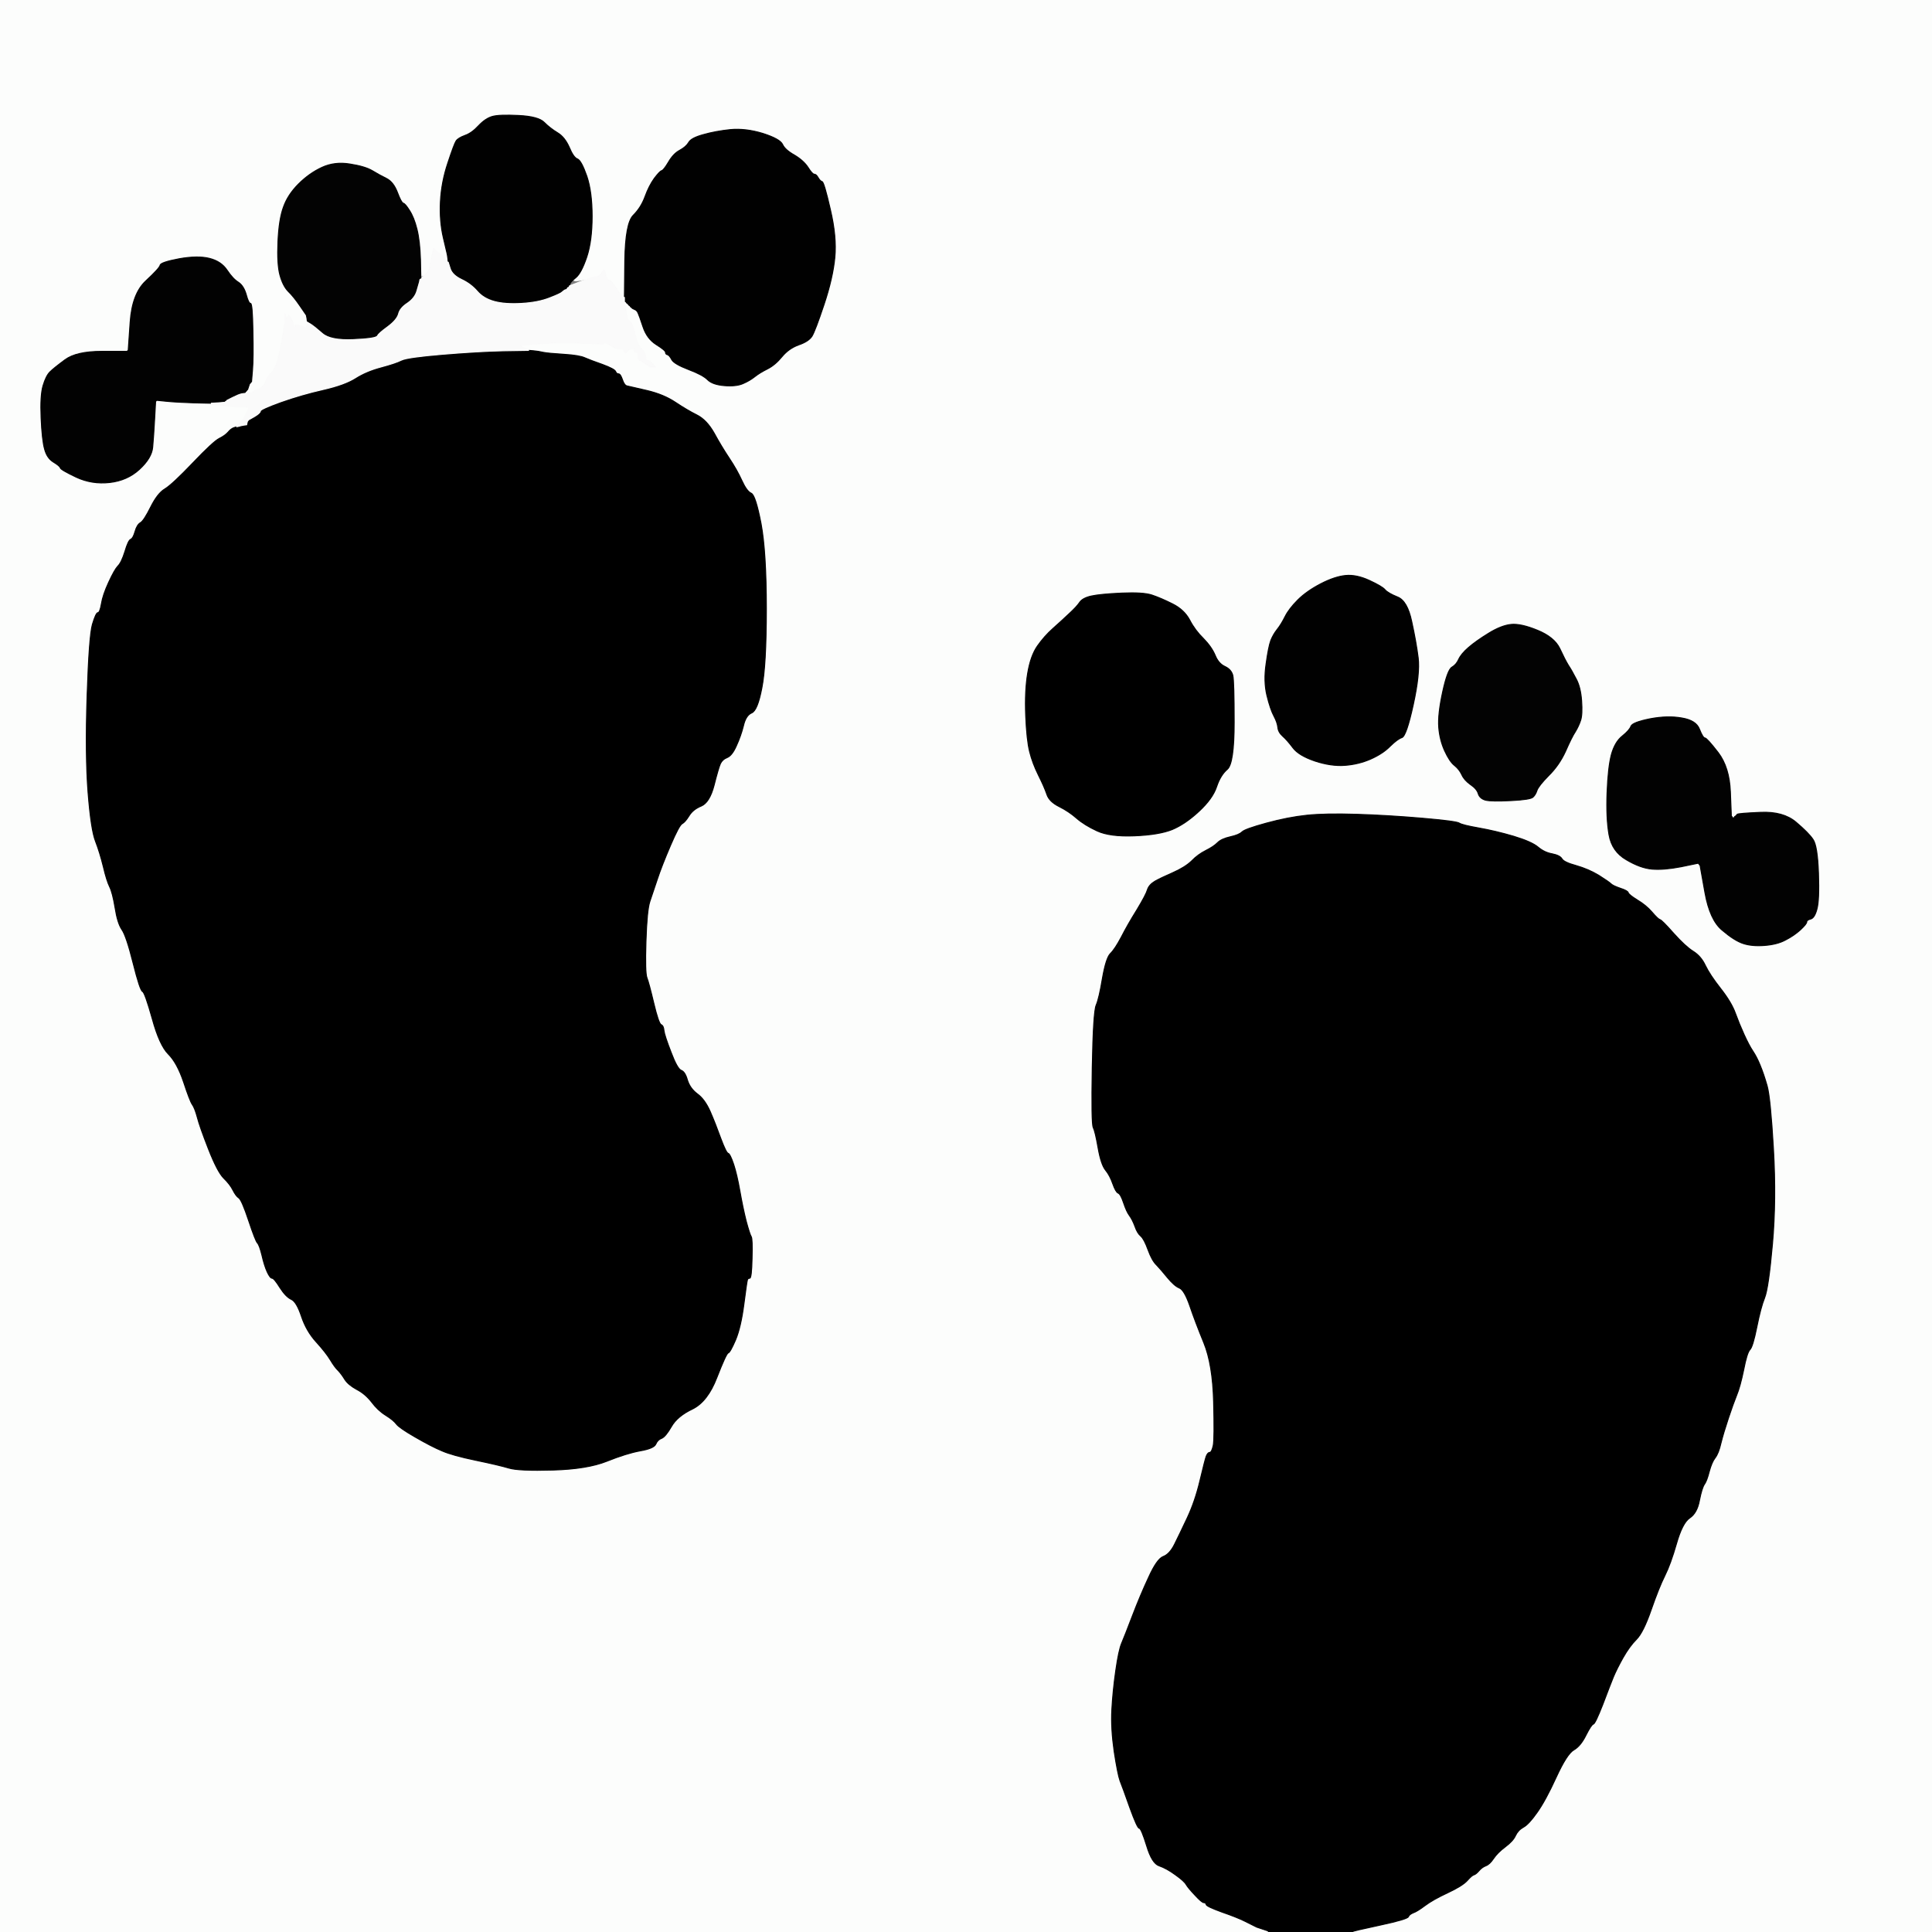
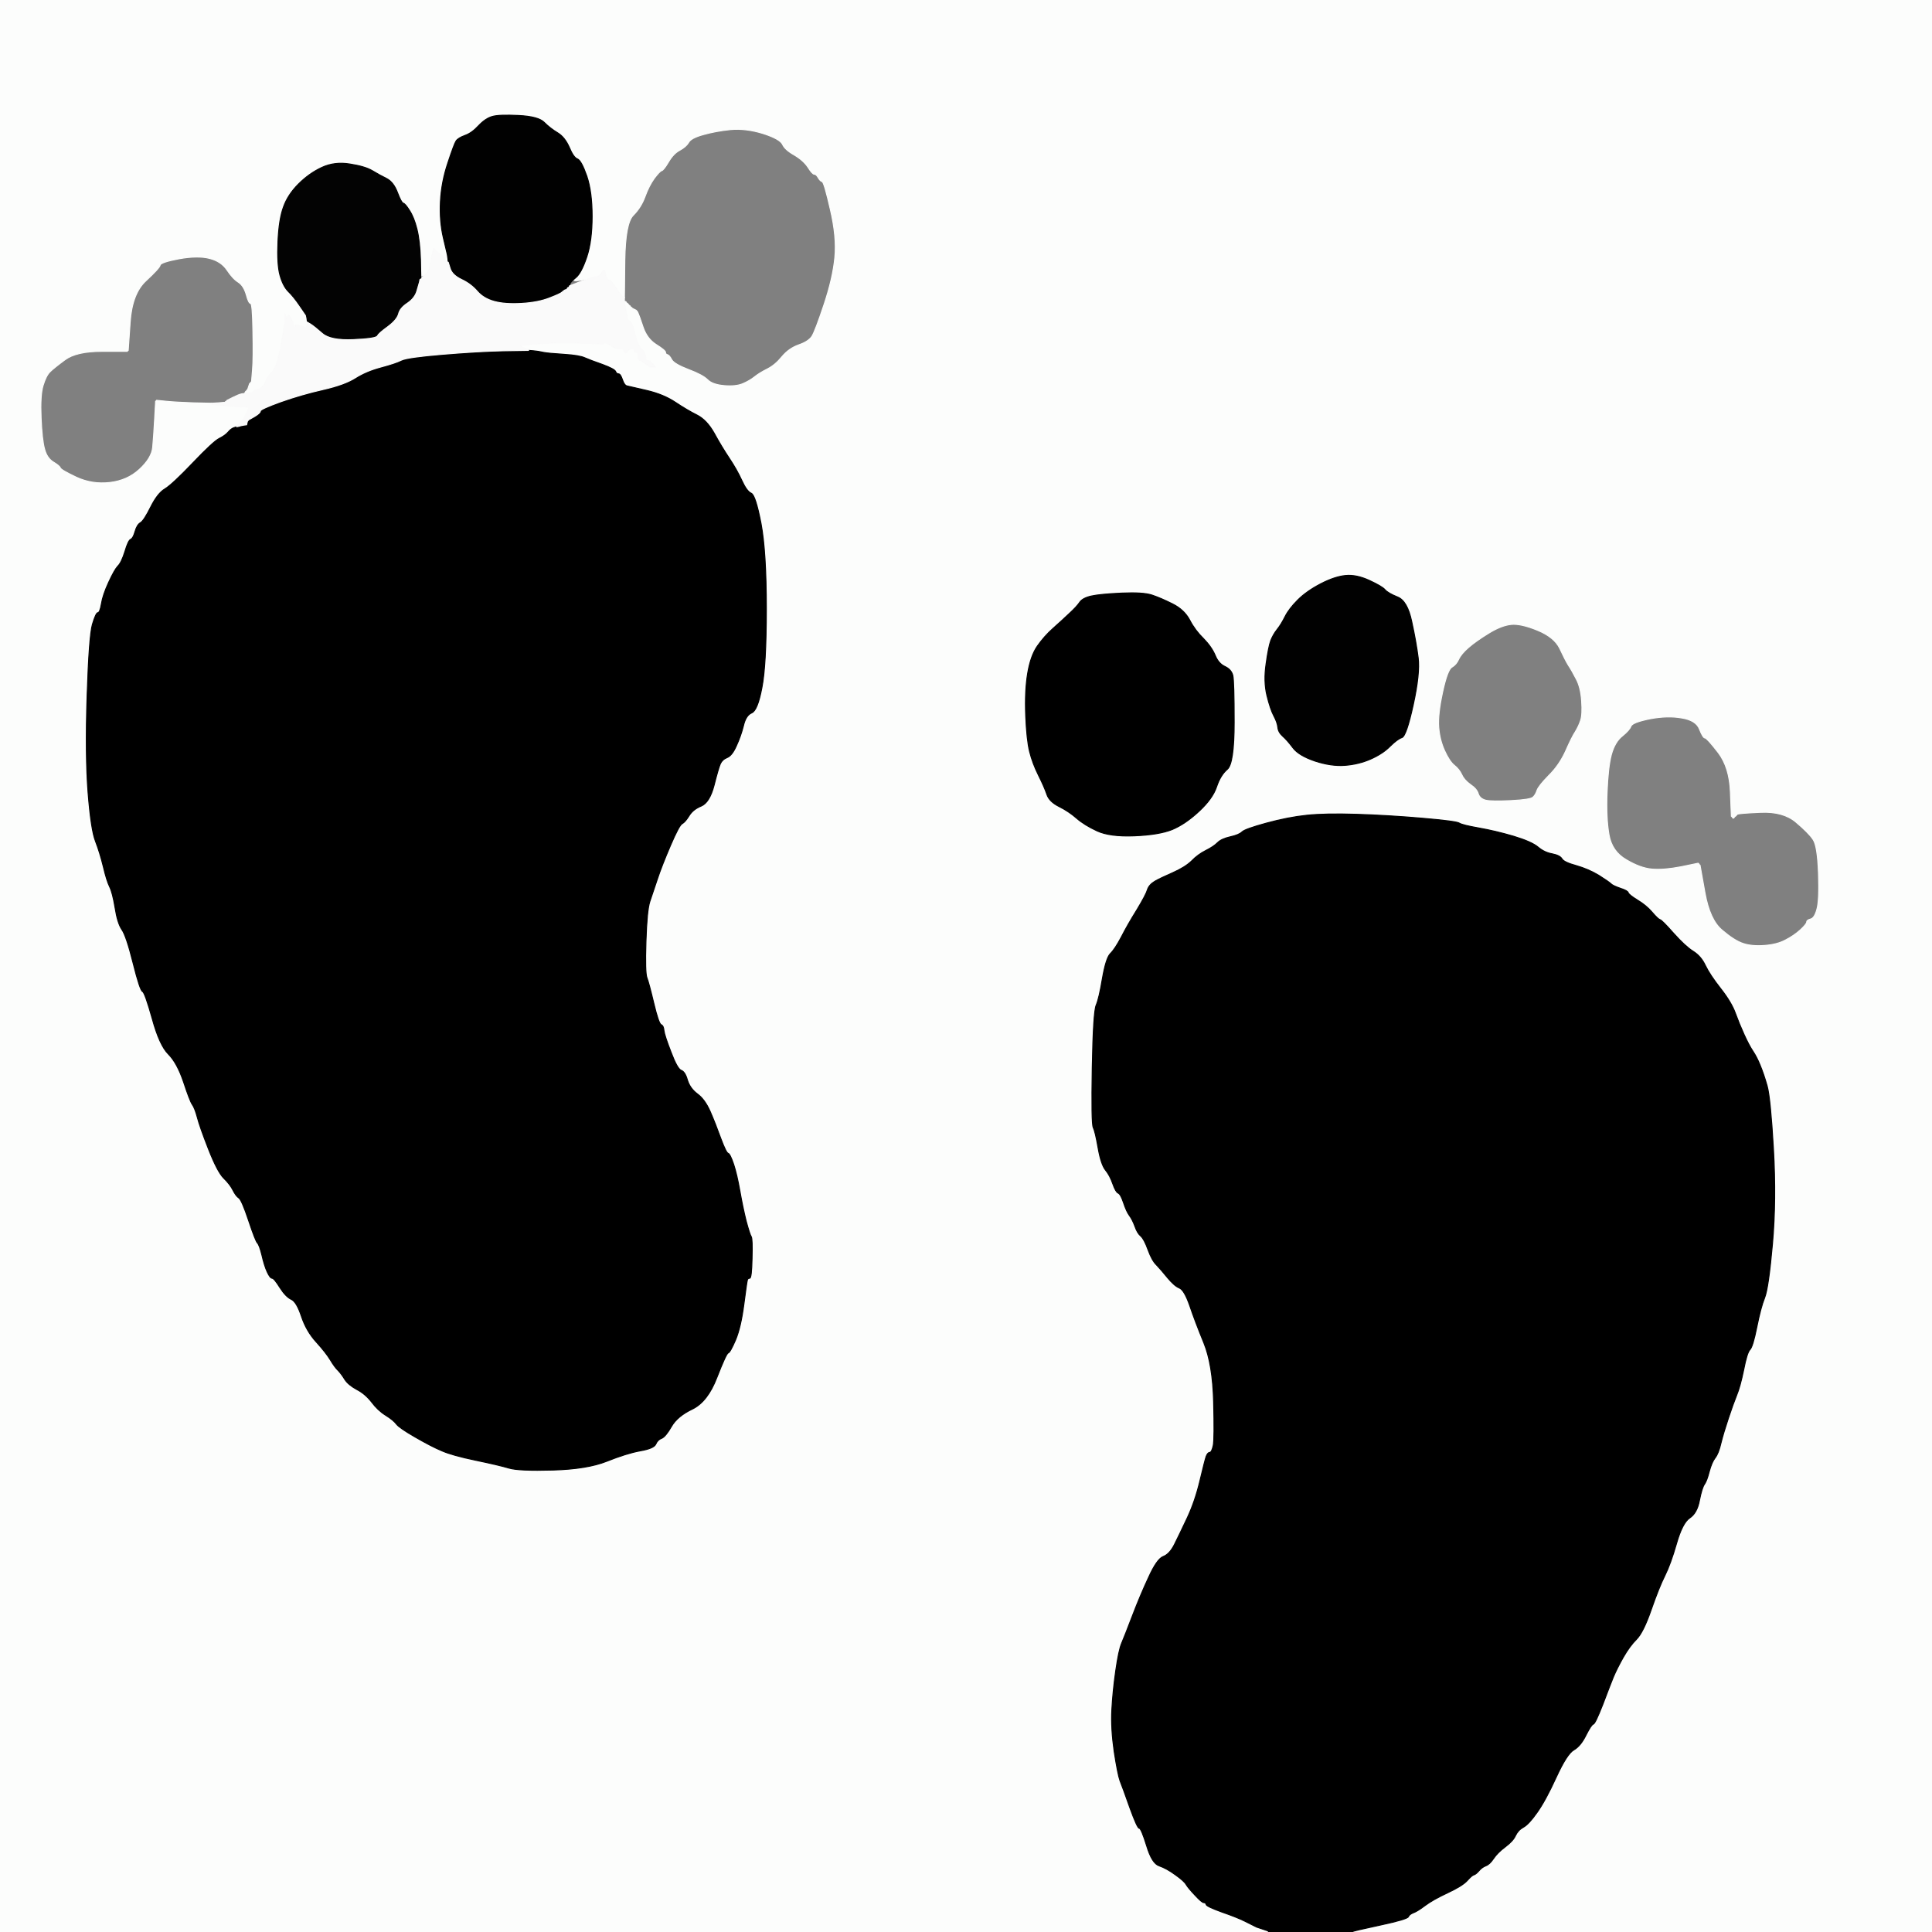
<svg xmlns="http://www.w3.org/2000/svg" width="987" height="987">
  <rect width="100%" height="100%" fill="#808080" stroke="none" />
  <path style="opacity:1;fill:#FCFDFC;fill-rule:evenodd;stroke:#FCFDFC;stroke-width:0.5px;stroke-linecap:butt;stroke-linejoin:miter;stroke-opacity:1;" d="M 0.0 493.5 L 0.0 0.0 L 493.5 0.0 L 987.0 0.0 L 987.0 493.5 L 987.0 987.0 L 839.0 987.0 L 691.0 987.0 L 691.0 986.8 Q 691.0 986.5 705.0 983.5 Q 719.0 980.5 719.5 979.2 Q 720.0 978.0 722.0 977.2 Q 724.0 976.5 728.0 973.5 Q 732.0 970.5 739.5 967.0 Q 747.0 963.5 749.5 960.8 Q 752.0 958.0 753.0 957.8 Q 754.0 957.5 755.5 955.8 Q 757.0 954.0 759.0 953.2 Q 761.0 952.5 763.0 949.5 Q 765.0 946.5 769.0 943.5 Q 773.0 940.5 774.2 937.8 Q 775.5 935.0 778.2 933.5 Q 781.0 932.0 785.2 926.0 Q 789.5 920.0 795.0 908.0 Q 800.5 896.0 804.0 894.0 Q 807.5 892.0 810.2 886.5 Q 813.0 881.0 814.0 880.8 Q 815.0 880.5 818.8 870.8 Q 822.5 861.0 824.2 856.8 Q 826.0 852.5 829.2 846.8 Q 832.5 841.0 836.0 837.5 Q 839.5 834.0 843.5 822.5 Q 847.5 811.0 850.5 805.0 Q 853.5 799.0 856.5 788.5 Q 859.5 778.0 863.2 775.5 Q 867.0 773.0 868.2 766.5 Q 869.5 760.0 870.8 758.2 Q 872.0 756.5 873.2 751.8 Q 874.5 747.0 876.2 744.8 Q 878.0 742.5 879.2 737.2 Q 880.5 732.0 883.0 724.5 Q 885.5 717.0 887.2 712.8 Q 889.0 708.5 890.8 699.8 Q 892.5 691.0 894.0 689.5 Q 895.5 688.0 897.5 678.0 Q 899.5 668.0 901.5 663.0 Q 903.5 658.0 905.5 635.5 Q 907.5 613.0 906.0 587.0 Q 904.5 561.0 902.8 554.8 Q 901.0 548.5 899.2 544.2 Q 897.5 540.0 895.5 537.0 Q 893.5 534.0 891.0 528.5 Q 888.5 523.0 886.5 517.5 Q 884.5 512.0 879.0 505.0 Q 873.5 498.0 871.2 493.2 Q 869.0 488.5 865.0 486.0 Q 861.0 483.5 855.0 476.8 Q 849.0 470.0 848.0 469.8 Q 847.0 469.5 844.0 466.0 Q 841.0 462.5 836.5 459.8 Q 832.0 457.0 831.8 456.0 Q 831.5 455.0 827.8 453.8 Q 824.0 452.5 823.0 451.5 Q 822.0 450.5 816.8 447.2 Q 811.5 444.0 805.2 442.2 Q 799.0 440.5 798.0 438.8 Q 797.0 437.0 793.0 436.2 Q 789.0 435.5 785.8 432.8 Q 782.5 430.0 773.2 427.2 Q 764.0 424.5 755.5 423.0 Q 747.0 421.5 745.5 420.5 Q 744.0 419.5 726.5 418.0 Q 709.0 416.5 693.0 416.0 Q 677.0 415.5 667.5 416.5 Q 658.0 417.5 647.0 420.5 Q 636.0 423.5 634.5 425.0 Q 633.0 426.5 628.5 427.5 Q 624.0 428.5 622.0 430.5 Q 620.0 432.5 616.0 434.5 Q 612.0 436.5 608.8 439.8 Q 605.5 443.0 599.2 445.8 Q 593.0 448.5 590.0 450.2 Q 587.0 452.0 586.2 454.5 Q 585.5 457.0 580.8 464.8 Q 576.0 472.5 572.8 478.8 Q 569.5 485.0 567.2 487.2 Q 565.0 489.5 563.2 499.8 Q 561.5 510.0 560.0 513.5 Q 558.5 517.0 558.0 545.5 Q 557.5 574.0 558.5 576.0 Q 559.5 578.0 561.0 586.5 Q 562.5 595.0 564.8 597.8 Q 567.0 600.5 568.5 604.8 Q 570.0 609.0 571.2 609.5 Q 572.5 610.0 574.0 614.5 Q 575.5 619.0 577.0 621.0 Q 578.5 623.0 579.8 626.5 Q 581.0 630.0 582.8 631.5 Q 584.5 633.0 586.5 638.5 Q 588.5 644.0 590.8 646.2 Q 593.0 648.5 596.5 652.8 Q 600.0 657.0 602.5 658.0 Q 605.0 659.0 607.8 667.0 Q 610.5 675.0 615.0 686.0 Q 619.5 697.0 620.0 716.0 Q 620.5 735.0 619.8 738.5 Q 619.0 742.0 618.0 742.0 Q 617.0 742.0 616.2 744.0 Q 615.5 746.0 613.0 756.5 Q 610.5 767.0 606.5 775.5 Q 602.5 784.0 600.0 789.0 Q 597.5 794.0 594.2 795.2 Q 591.0 796.5 586.8 805.8 Q 582.5 815.0 578.5 825.5 Q 574.5 836.0 573.0 839.5 Q 571.5 843.0 570.0 853.5 Q 568.5 864.0 568.0 873.5 Q 567.5 883.0 569.2 894.8 Q 571.0 906.5 572.2 909.8 Q 573.5 913.0 577.2 923.5 Q 581.0 934.0 582.0 934.0 Q 583.0 934.0 585.8 943.0 Q 588.5 952.0 592.2 953.2 Q 596.0 954.5 600.5 957.8 Q 605.0 961.0 606.0 962.8 Q 607.0 964.5 610.5 968.2 Q 614.0 972.0 615.0 972.0 Q 616.0 972.0 616.2 973.0 Q 616.5 974.0 624.2 976.8 Q 632.0 979.5 636.0 981.5 L 640.0 983.5 L 641.0 984.0 L 642.0 984.5 L 643.5 985.0 L 645.0 985.5 L 646.5 986.0 L 648.0 986.5 L 648.0 986.8 L 648.0 987.0 L 324.0 987.0 L 0.0 987.0 L 0.0 493.5 z  M 307.8 138.8 L 308.0 138.5 L 308.2 138.2 L 308.5 138.0 L 308.8 138.2 L 309.0 138.5 L 309.5 140.8 Q 310.0 143.0 311.0 143.0 Q 312.0 143.0 314.5 146.8 Q 317.0 150.5 317.5 151.0 Q 318.0 151.5 318.5 151.8 L 319.0 152.0 L 319.2 133.0 Q 319.5 114.0 323.5 110.0 Q 327.5 106.0 329.5 100.5 Q 331.5 95.0 334.2 91.2 Q 337.0 87.5 338.0 87.2 Q 339.0 87.0 341.5 82.8 Q 344.0 78.5 347.2 76.8 Q 350.5 75.0 351.8 72.8 Q 353.0 70.5 359.2 68.8 Q 365.5 67.0 373.2 66.2 Q 381.0 65.5 389.8 68.2 Q 398.5 71.0 399.8 73.8 Q 401.0 76.5 405.8 79.2 Q 410.5 82.0 412.8 85.5 Q 415.0 89.0 416.0 89.0 Q 417.0 89.0 418.0 90.8 Q 419.0 92.5 420.0 92.8 Q 421.0 93.0 424.2 107.0 Q 427.5 121.0 426.5 131.5 Q 425.5 142.0 421.0 155.5 Q 416.5 169.0 414.8 171.8 Q 413.0 174.5 408.0 176.2 Q 403.0 178.0 399.5 182.2 Q 396.0 186.5 392.0 188.5 Q 388.0 190.5 385.5 192.5 Q 383.0 194.5 379.5 196.0 Q 376.0 197.5 370.0 197.0 Q 364.0 196.5 361.5 194.0 Q 359.0 191.5 351.8 188.8 Q 344.5 186.0 343.2 183.8 Q 342.0 181.5 341.0 181.2 Q 340.0 181.0 340.0 180.0 Q 340.0 179.0 335.2 176.0 Q 330.5 173.0 328.5 167.0 Q 326.5 161.0 326.0 160.0 L 325.5 159.0 L 325.2 158.8 L 325.0 158.5 L 324.0 158.0 L 323.0 157.5 L 322.8 157.2 L 322.5 157.0 L 322.2 156.8 L 322.0 156.5 L 321.8 156.2 L 321.5 156.0 L 321.2 155.8 L 321.0 155.5 L 320.8 155.2 L 320.5 155.0 L 320.2 154.8 L 320.0 154.5 L 319.8 154.2 L 319.5 154.0 L 319.2 154.0 L 319.0 154.0 L 319.2 155.5 L 319.5 157.0 L 320.0 160.0 L 320.5 163.0 L 322.0 164.5 Q 323.5 166.0 324.5 171.0 Q 325.5 176.0 327.5 178.0 Q 329.5 180.0 329.8 182.0 L 330.0 184.0 L 331.0 184.2 L 332.0 184.5 L 332.2 184.8 L 332.5 185.0 L 332.8 185.2 L 333.0 185.5 L 333.2 185.8 L 333.5 186.0 L 333.8 186.2 L 334.0 186.5 L 334.2 186.8 L 334.5 187.0 L 334.8 187.2 L 335.0 187.5 L 333.5 187.5 L 332.0 187.5 L 331.8 187.2 L 331.5 187.0 L 331.2 186.8 L 331.0 186.5 L 330.0 186.0 L 329.0 185.5 L 328.8 185.2 L 328.5 185.0 L 328.2 184.8 L 328.0 184.5 L 327.0 184.2 Q 326.0 184.0 326.0 182.0 Q 326.0 180.0 325.0 180.0 Q 324.0 180.0 324.0 179.0 Q 324.0 178.0 322.5 178.2 Q 321.0 178.5 320.2 179.8 Q 319.5 181.0 319.0 179.5 Q 318.5 178.0 316.8 178.2 Q 315.0 178.5 312.0 176.5 Q 309.0 174.5 308.5 175.2 Q 308.0 176.0 307.0 175.8 Q 306.0 175.5 293.2 175.2 Q 280.5 175.0 273.2 175.8 L 266.0 176.5 L 266.2 176.8 L 266.5 177.0 L 266.8 177.2 L 267.0 177.5 L 268.5 178.0 L 270.0 178.5 L 270.0 178.8 L 270.0 179.0 L 272.5 179.2 L 275.0 179.5 L 277.5 180.0 Q 280.0 180.5 288.0 181.0 Q 296.0 181.5 298.8 182.8 Q 301.5 184.0 307.8 186.2 Q 314.0 188.5 314.5 189.8 Q 315.0 191.0 316.0 191.0 Q 317.0 191.0 318.0 194.0 Q 319.0 197.0 320.5 197.2 Q 322.0 197.5 330.5 199.5 Q 339.0 201.5 345.0 205.5 Q 351.0 209.5 356.0 212.0 Q 361.0 214.5 364.8 221.2 Q 368.5 228.0 372.5 234.0 Q 376.5 240.0 379.0 245.5 Q 381.5 251.0 383.8 252.0 Q 386.0 253.0 388.8 267.5 Q 391.5 282.0 391.5 311.0 Q 391.5 340.0 389.2 351.5 Q 387.0 363.0 384.0 364.2 Q 381.0 365.5 379.8 370.8 Q 378.5 376.0 376.2 381.0 Q 374.0 386.0 371.5 387.0 Q 369.0 388.0 368.0 390.2 Q 367.0 392.5 364.8 401.2 Q 362.5 410.0 358.2 411.8 Q 354.0 413.5 352.0 416.8 Q 350.0 420.0 348.5 420.8 Q 347.0 421.5 342.5 432.0 Q 338.0 442.5 335.8 449.2 Q 333.5 456.0 332.0 460.5 Q 330.5 465.0 330.0 481.0 Q 329.5 497.0 330.5 499.5 Q 331.5 502.0 334.0 512.5 Q 336.5 523.0 337.8 523.5 Q 339.0 524.0 339.2 526.5 Q 339.5 529.0 342.8 537.5 Q 346.0 546.0 348.0 546.8 Q 350.0 547.5 351.2 551.8 Q 352.5 556.0 356.2 558.8 Q 360.0 561.5 362.8 567.8 Q 365.5 574.0 368.2 581.5 Q 371.0 589.0 372.0 589.2 Q 373.0 589.5 374.8 594.8 Q 376.5 600.0 378.0 608.5 Q 379.5 617.0 381.2 623.8 Q 383.0 630.5 383.8 631.8 Q 384.5 633.0 384.2 643.0 Q 384.0 653.0 383.0 653.0 Q 382.0 653.0 381.8 654.0 Q 381.5 655.0 380.0 666.5 Q 378.5 678.0 375.8 684.5 Q 373.0 691.0 372.0 691.2 Q 371.0 691.5 366.2 703.8 Q 361.5 716.0 353.8 719.8 Q 346.0 723.5 343.0 728.8 Q 340.0 734.0 338.0 734.8 Q 336.0 735.5 335.0 737.8 Q 334.0 740.0 327.0 741.2 Q 320.0 742.5 310.0 746.5 Q 300.0 750.5 282.5 751.0 Q 265.0 751.5 260.0 750.0 Q 255.0 748.5 243.0 746.0 Q 231.0 743.5 225.8 741.2 Q 220.5 739.0 212.2 734.2 Q 204.0 729.5 202.5 727.5 Q 201.0 725.5 197.0 723.0 Q 193.0 720.5 189.8 716.2 Q 186.5 712.0 182.2 709.8 Q 178.0 707.5 176.2 704.8 Q 174.5 702.0 172.8 700.2 Q 171.0 698.5 168.8 694.8 Q 166.5 691.0 161.5 685.5 Q 156.5 680.0 154.0 672.5 Q 151.5 665.0 148.8 663.8 Q 146.0 662.5 143.0 657.8 Q 140.0 653.0 139.0 653.0 Q 138.0 653.0 136.5 649.8 Q 135.0 646.5 133.8 641.2 Q 132.5 636.0 131.5 635.0 Q 130.5 634.0 127.0 623.5 Q 123.5 613.0 122.0 612.0 Q 120.5 611.0 119.0 608.0 Q 117.5 605.0 114.2 601.8 Q 111.0 598.5 106.5 587.0 Q 102.0 575.5 100.8 570.8 Q 99.5 566.0 98.2 564.2 Q 97.0 562.5 93.8 552.8 Q 90.5 543.0 86.0 538.5 Q 81.5 534.0 77.8 520.5 Q 74.0 507.0 72.8 506.5 Q 71.5 506.0 68.0 492.0 Q 64.5 478.0 62.2 474.8 Q 60.0 471.5 58.8 463.8 Q 57.5 456.0 56.0 453.0 Q 54.5 450.0 52.8 442.8 Q 51.0 435.5 48.8 429.8 Q 46.5 424.0 45.0 405.0 Q 43.5 386.0 44.5 355.5 Q 45.5 325.0 47.2 319.0 Q 49.0 313.0 50.0 313.0 Q 51.0 313.0 51.8 308.5 Q 52.5 304.0 55.5 297.5 Q 58.5 291.0 60.2 289.2 Q 62.0 287.5 63.8 281.8 Q 65.5 276.0 66.8 275.5 Q 68.0 275.0 69.0 271.5 Q 70.0 268.0 71.8 267.0 Q 73.5 266.0 77.0 259.0 Q 80.5 252.0 84.2 249.8 Q 88.0 247.5 98.5 236.5 Q 109.0 225.5 112.0 224.0 Q 115.0 222.5 116.5 220.8 Q 118.0 219.0 119.5 218.5 L 121.0 218.0 L 121.2 217.5 L 121.5 217.0 L 121.8 216.8 L 122.0 216.5 L 122.2 216.2 L 122.5 216.0 L 122.8 215.8 L 123.0 215.5 L 123.2 215.2 L 123.5 215.0 L 123.8 214.8 L 124.0 214.5 L 124.2 214.2 L 124.5 214.0 L 125.0 213.0 L 125.5 212.0 L 126.0 211.0 L 126.5 210.0 L 126.8 209.0 L 127.0 208.0 L 121.5 207.8 Q 116.0 207.5 112.0 207.0 L 108.0 206.5 L 108.0 206.2 L 108.0 206.0 L 99.0 205.8 Q 90.0 205.5 85.0 205.0 L 80.0 204.5 L 79.8 204.8 L 79.5 205.0 L 79.0 214.0 Q 78.5 223.0 78.0 228.5 Q 77.5 234.0 71.2 239.8 Q 65.0 245.5 56.0 246.5 Q 47.0 247.5 39.0 243.8 Q 31.0 240.0 30.8 239.0 Q 30.5 238.0 27.2 236.0 Q 24.0 234.0 22.8 229.5 Q 21.5 225.0 21.0 213.5 Q 20.5 202.0 22.0 197.0 Q 23.5 192.0 25.5 190.0 Q 27.5 188.0 33.2 183.8 Q 39.0 179.5 52.0 179.5 L 65.0 179.5 L 65.2 179.2 L 65.5 179.0 L 66.5 164.5 Q 67.5 150.0 74.5 143.5 Q 81.5 137.0 81.8 135.5 Q 82.0 134.0 91.5 132.2 Q 101.0 130.5 107.0 132.0 Q 113.0 133.5 116.0 138.0 Q 119.0 142.5 121.8 144.2 Q 124.5 146.0 125.8 150.5 Q 127.0 155.0 128.0 155.0 Q 129.0 155.0 129.2 169.0 Q 129.5 183.0 129.0 189.0 L 128.5 195.0 L 128.2 195.2 L 128.0 195.5 L 127.8 195.8 L 127.5 196.0 L 127.0 197.5 L 126.5 199.0 L 126.2 199.2 L 126.0 199.5 L 125.8 199.8 L 125.5 200.0 L 125.2 200.5 L 125.0 201.0 L 127.0 200.8 L 129.0 200.5 L 129.2 200.2 L 129.5 200.0 L 129.8 199.8 L 130.0 199.5 L 131.5 199.0 L 133.0 198.5 L 133.2 198.2 L 133.5 198.0 L 133.8 197.8 L 134.0 197.5 L 134.2 197.2 L 134.5 197.0 L 134.8 196.8 Q 135.0 196.5 136.0 194.2 Q 137.0 192.0 138.2 191.0 Q 139.5 190.0 141.0 186.5 Q 142.5 183.0 144.0 174.0 L 145.5 165.0 L 145.8 164.8 L 146.0 164.5 L 145.8 164.2 L 145.5 164.0 L 145.5 162.0 L 145.5 160.0 L 146.0 161.5 L 146.5 163.0 L 147.0 162.0 L 147.5 161.0 L 148.5 162.5 Q 149.5 164.0 150.0 166.0 L 150.5 168.0 L 150.8 167.0 L 151.0 166.0 L 152.5 166.2 L 154.0 166.5 L 155.0 167.0 L 156.0 167.5 L 156.2 167.8 L 156.5 168.0 L 156.8 166.0 L 157.0 164.0 L 156.8 162.5 L 156.5 161.0 L 153.2 156.2 Q 150.0 151.5 147.2 148.8 Q 144.5 146.0 143.0 140.5 Q 141.5 135.0 142.0 123.5 Q 142.5 112.0 144.8 105.8 Q 147.0 99.5 152.5 94.0 Q 158.0 88.5 164.5 85.5 Q 171.0 82.5 178.8 83.8 Q 186.5 85.0 190.2 87.2 Q 194.0 89.5 197.5 91.2 Q 201.0 93.0 203.0 98.2 Q 205.0 103.5 206.0 103.8 Q 207.0 104.0 209.2 107.5 Q 211.5 111.0 213.0 117.0 Q 214.5 123.0 214.8 132.0 L 215.0 141.0 L 216.0 140.8 L 217.0 140.5 L 217.2 140.2 L 217.5 140.0 L 217.8 139.8 L 218.0 139.5 L 218.2 139.2 L 218.5 139.0 L 219.0 138.0 L 219.5 137.0 L 220.0 134.0 Q 220.5 131.0 221.0 129.0 L 221.5 127.0 L 221.8 127.2 L 222.0 127.5 L 222.2 127.8 L 222.5 128.0 L 222.8 128.2 L 223.0 128.5 L 224.8 129.8 Q 226.5 131.0 227.0 132.0 L 227.5 133.0 L 227.8 133.2 L 228.0 133.5 L 228.5 133.8 L 229.0 134.0 L 228.8 132.0 L 228.5 130.0 L 226.5 121.5 Q 224.5 113.0 225.0 103.0 Q 225.5 93.0 228.8 83.2 Q 232.0 73.5 233.0 72.0 Q 234.0 70.5 237.5 69.2 Q 241.0 68.0 244.5 64.2 Q 248.0 60.5 251.5 59.5 Q 255.0 58.5 265.0 59.0 Q 275.0 59.5 278.0 62.5 Q 281.0 65.5 284.8 67.8 Q 288.5 70.0 290.8 75.2 Q 293.0 80.5 295.0 81.2 Q 297.0 82.0 299.8 90.0 Q 302.5 98.0 302.5 110.5 Q 302.5 123.0 299.8 131.2 Q 297.0 139.5 294.2 141.8 Q 291.5 144.0 296.2 143.2 Q 301.0 142.5 303.8 141.8 Q 306.5 141.0 307.0 140.0 Q 307.5 139.0 307.8 138.8 z  M 687.5 294.0 Q 693.0 293.5 699.5 296.5 Q 706.0 299.5 707.5 301.2 Q 709.0 303.0 714.0 305.0 Q 719.0 307.0 721.2 317.5 Q 723.5 328.0 724.5 336.0 Q 725.5 344.0 722.0 360.0 Q 718.5 376.0 716.2 376.8 Q 714.0 377.5 710.2 381.2 Q 706.5 385.0 700.2 387.8 Q 694.0 390.5 687.0 391.0 Q 680.0 391.5 671.8 388.8 Q 663.5 386.0 660.5 382.0 Q 657.5 378.0 655.2 376.0 Q 653.0 374.0 652.8 371.5 Q 652.5 369.0 650.8 365.8 Q 649.0 362.5 647.2 355.2 Q 645.5 348.0 646.8 339.2 Q 648.0 330.5 649.2 327.2 Q 650.5 324.0 652.5 321.5 Q 654.5 319.0 656.5 315.0 Q 658.5 311.0 663.0 306.5 Q 667.5 302.0 674.8 298.2 Q 682.0 294.5 687.5 294.0 z  M 573.0 303.0 Q 584.0 302.5 588.5 304.0 Q 593.0 305.5 599.0 308.5 Q 605.0 311.5 607.8 316.8 Q 610.5 322.0 614.8 326.2 Q 619.0 330.5 620.8 334.8 Q 622.5 339.0 625.8 340.5 Q 629.0 342.0 629.8 345.0 Q 630.5 348.0 630.5 369.0 Q 630.5 390.0 627.0 393.0 Q 623.5 396.0 621.5 402.0 Q 619.5 408.0 612.5 414.5 Q 605.5 421.0 598.8 423.8 Q 592.0 426.5 579.5 427.0 Q 567.0 427.5 560.5 424.5 Q 554.0 421.5 550.0 418.0 Q 546.0 414.5 541.0 412.0 Q 536.0 409.5 534.8 405.8 Q 533.5 402.0 530.5 396.0 Q 527.5 390.0 526.0 384.0 Q 524.5 378.0 524.0 365.5 Q 523.5 353.0 525.0 344.0 Q 526.5 335.0 530.0 330.0 Q 533.5 325.0 538.0 321.0 Q 542.5 317.0 546.2 313.5 Q 550.0 310.0 551.5 307.8 Q 553.0 305.5 557.5 304.5 Q 562.0 303.5 573.0 303.0 z  M 772.0 319.0 Q 777.0 318.5 785.5 322.0 Q 794.0 325.5 796.8 331.2 Q 799.5 337.0 801.2 339.8 Q 803.0 342.5 805.2 346.8 Q 807.5 351.0 808.0 358.0 Q 808.5 365.0 807.5 368.0 Q 806.5 371.0 804.8 373.8 Q 803.0 376.5 799.8 383.8 Q 796.5 391.0 791.2 396.2 Q 786.0 401.5 785.2 403.8 Q 784.5 406.0 783.2 407.2 Q 782.0 408.5 772.0 409.0 Q 762.0 409.5 759.0 408.8 Q 756.0 408.0 755.2 405.5 Q 754.5 403.0 751.2 400.8 Q 748.0 398.5 746.8 395.8 Q 745.5 393.0 743.0 391.0 Q 740.5 389.0 738.0 383.5 Q 735.5 378.0 735.0 371.5 Q 734.5 365.0 737.0 353.5 Q 739.5 342.0 741.8 340.8 Q 744.0 339.5 745.2 336.8 Q 746.5 334.0 750.2 330.8 Q 754.0 327.5 760.5 323.5 Q 767.0 319.5 772.0 319.0 z  M 884.0 404.5 L 884.5 417.0 L 884.8 417.2 L 885.0 417.5 L 885.2 417.8 L 885.5 418.0 L 885.8 417.8 L 886.0 417.5 L 886.2 417.2 L 886.5 417.0 L 886.8 416.8 Q 887.0 416.5 887.5 416.0 Q 888.0 415.5 899.5 415.0 Q 911.0 414.5 917.5 420.0 Q 924.0 425.5 926.2 428.8 Q 928.5 432.0 929.0 446.0 Q 929.5 460.0 928.2 464.5 Q 927.0 469.0 925.0 469.5 Q 923.0 470.0 923.0 471.0 Q 923.0 472.0 919.8 475.0 Q 916.5 478.0 912.2 480.2 Q 908.0 482.5 901.5 483.0 Q 895.0 483.5 890.5 482.0 Q 886.0 480.5 879.8 475.2 Q 873.5 470.0 871.0 456.0 L 868.5 442.0 L 868.2 441.8 L 868.0 441.5 L 867.8 441.2 L 867.5 441.0 L 858.8 442.8 Q 850.0 444.5 844.0 444.0 Q 838.0 443.5 830.8 439.2 Q 823.5 435.0 822.0 426.5 Q 820.5 418.0 821.0 405.0 Q 821.5 392.0 823.2 385.5 Q 825.0 379.0 828.8 376.0 Q 832.5 373.0 833.2 371.0 Q 834.0 369.0 843.0 367.2 Q 852.0 365.5 859.2 366.8 Q 866.5 368.0 868.2 372.5 Q 870.0 377.0 871.0 377.0 Q 872.0 377.0 877.8 384.5 Q 883.5 392.0 884.0 404.5 z  " />
  <path style="opacity:1;fill:#000000;fill-rule:evenodd;stroke:#000000;stroke-width:0.5px;stroke-linecap:butt;stroke-linejoin:miter;stroke-opacity:1;" d="M 257.0 179.2 L 270.0 179.0 L 272.5 179.2 L 275.0 179.5 L 277.5 180.0 Q 280.0 180.5 288.0 181.0 Q 296.0 181.5 298.8 182.8 Q 301.5 184.0 307.8 186.2 Q 314.0 188.5 314.5 189.8 Q 315.0 191.0 316.0 191.0 Q 317.0 191.0 318.0 194.0 Q 319.0 197.0 320.5 197.2 Q 322.0 197.5 330.5 199.5 Q 339.0 201.5 345.0 205.5 Q 351.0 209.5 356.0 212.0 Q 361.0 214.5 364.8 221.2 Q 368.5 228.0 372.5 234.0 Q 376.5 240.0 379.0 245.5 Q 381.5 251.0 383.8 252.0 Q 386.0 253.0 388.8 267.5 Q 391.5 282.0 391.5 311.0 Q 391.5 340.0 389.2 351.5 Q 387.0 363.0 384.0 364.2 Q 381.0 365.5 379.8 370.8 Q 378.5 376.0 376.2 381.0 Q 374.0 386.0 371.5 387.0 Q 369.0 388.0 368.0 390.2 Q 367.0 392.5 364.8 401.2 Q 362.5 410.0 358.2 411.8 Q 354.0 413.5 352.0 416.8 Q 350.0 420.0 348.5 420.8 Q 347.0 421.5 342.5 432.0 Q 338.0 442.5 335.8 449.2 Q 333.5 456.0 332.0 460.5 Q 330.5 465.0 330.0 481.0 Q 329.5 497.0 330.5 499.5 Q 331.5 502.0 334.0 512.5 Q 336.5 523.0 337.8 523.5 Q 339.0 524.0 339.2 526.5 Q 339.5 529.0 342.8 537.5 Q 346.0 546.0 348.0 546.8 Q 350.0 547.5 351.2 551.8 Q 352.5 556.0 356.2 558.8 Q 360.0 561.5 362.8 567.8 Q 365.5 574.0 368.2 581.5 Q 371.0 589.0 372.0 589.2 Q 373.0 589.5 374.8 594.8 Q 376.5 600.0 378.0 608.5 Q 379.5 617.0 381.2 623.8 Q 383.0 630.5 383.8 631.8 Q 384.5 633.0 384.2 643.0 Q 384.0 653.0 383.0 653.0 Q 382.0 653.0 381.8 654.0 Q 381.5 655.0 380.0 666.5 Q 378.5 678.0 375.8 684.5 Q 373.0 691.0 372.0 691.2 Q 371.0 691.5 366.2 703.8 Q 361.5 716.0 353.8 719.8 Q 346.0 723.5 343.0 728.8 Q 340.0 734.0 338.0 734.8 Q 336.0 735.5 335.0 737.8 Q 334.0 740.0 327.0 741.2 Q 320.0 742.5 310.0 746.5 Q 300.0 750.5 282.5 751.0 Q 265.0 751.5 260.0 750.0 Q 255.0 748.5 243.0 746.0 Q 231.0 743.5 225.8 741.2 Q 220.5 739.0 212.2 734.2 Q 204.0 729.5 202.5 727.5 Q 201.0 725.5 197.0 723.0 Q 193.0 720.5 189.8 716.2 Q 186.5 712.0 182.2 709.8 Q 178.0 707.5 176.2 704.8 Q 174.5 702.0 172.8 700.2 Q 171.0 698.5 168.8 694.8 Q 166.5 691.0 161.5 685.5 Q 156.5 680.0 154.0 672.5 Q 151.5 665.0 148.8 663.8 Q 146.0 662.5 143.0 657.8 Q 140.0 653.0 139.0 653.0 Q 138.0 653.0 136.5 649.8 Q 135.0 646.5 133.8 641.2 Q 132.5 636.0 131.5 635.0 Q 130.5 634.0 127.0 623.5 Q 123.5 613.0 122.0 612.0 Q 120.5 611.0 119.0 608.0 Q 117.5 605.0 114.2 601.8 Q 111.0 598.5 106.5 587.0 Q 102.0 575.5 100.8 570.8 Q 99.5 566.0 98.2 564.2 Q 97.0 562.5 93.8 552.8 Q 90.5 543.0 86.0 538.5 Q 81.5 534.0 77.8 520.5 Q 74.0 507.0 72.8 506.5 Q 71.5 506.0 68.0 492.0 Q 64.5 478.0 62.2 474.8 Q 60.0 471.5 58.8 463.8 Q 57.5 456.0 56.0 453.0 Q 54.5 450.0 52.8 442.8 Q 51.0 435.5 48.8 429.8 Q 46.5 424.0 45.0 405.0 Q 43.5 386.0 44.5 355.5 Q 45.5 325.0 47.2 319.0 Q 49.0 313.0 50.0 313.0 Q 51.0 313.0 51.8 308.5 Q 52.5 304.0 55.5 297.5 Q 58.5 291.0 60.2 289.2 Q 62.0 287.5 63.8 281.8 Q 65.5 276.0 66.8 275.5 Q 68.0 275.0 69.0 271.5 Q 70.0 268.0 71.8 267.0 Q 73.5 266.0 77.0 259.0 Q 80.5 252.0 84.2 249.8 Q 88.0 247.5 98.5 236.5 Q 109.0 225.5 112.0 224.0 Q 115.0 222.5 116.5 220.8 Q 118.0 219.0 119.5 218.5 L 121.0 218.0 L 122.0 217.8 L 123.0 217.5 L 124.5 217.2 L 126.0 217.0 L 126.2 216.0 L 126.5 215.0 L 126.8 214.8 L 127.0 214.5 L 130.0 212.8 Q 133.0 211.0 133.0 210.0 Q 133.0 209.0 143.5 205.2 Q 154.0 201.5 165.0 199.0 Q 176.0 196.5 181.5 193.0 Q 187.0 189.5 194.5 187.5 Q 202.0 185.5 205.0 184.0 Q 208.0 182.5 226.0 181.0 Q 244.0 179.5 257.0 179.2 z  " />
  <path style="opacity:1;fill:#000000;fill-rule:evenodd;stroke:#000000;stroke-width:0.5px;stroke-linecap:butt;stroke-linejoin:miter;stroke-opacity:1;" d="M 691.0 986.8 L 691.0 987.0 L 669.5 987.0 L 648.0 987.0 L 648.0 986.8 L 648.0 986.5 L 646.5 986.0 L 645.0 985.5 L 643.5 985.0 L 642.0 984.5 L 641.0 984.0 L 640.0 983.5 L 636.0 981.5 Q 632.0 979.5 624.2 976.8 Q 616.5 974.0 616.2 973.0 Q 616.0 972.0 615.0 972.0 Q 614.0 972.0 610.5 968.2 Q 607.0 964.5 606.0 962.8 Q 605.0 961.0 600.5 957.8 Q 596.0 954.5 592.2 953.2 Q 588.5 952.0 585.8 943.0 Q 583.0 934.0 582.0 934.0 Q 581.0 934.0 577.2 923.5 Q 573.5 913.0 572.2 909.8 Q 571.0 906.5 569.2 894.8 Q 567.5 883.0 568.0 873.5 Q 568.5 864.0 570.0 853.5 Q 571.5 843.0 573.0 839.5 Q 574.5 836.0 578.5 825.5 Q 582.5 815.0 586.8 805.8 Q 591.0 796.5 594.2 795.2 Q 597.5 794.0 600.0 789.0 Q 602.5 784.0 606.5 775.5 Q 610.5 767.0 613.0 756.5 Q 615.5 746.0 616.2 744.0 Q 617.0 742.0 618.0 742.0 Q 619.0 742.0 619.8 738.5 Q 620.5 735.0 620.0 716.0 Q 619.5 697.0 615.0 686.0 Q 610.5 675.0 607.8 667.0 Q 605.0 659.0 602.5 658.0 Q 600.0 657.0 596.5 652.8 Q 593.0 648.5 590.8 646.2 Q 588.5 644.0 586.5 638.5 Q 584.5 633.0 582.8 631.5 Q 581.0 630.0 579.8 626.5 Q 578.5 623.0 577.0 621.0 Q 575.5 619.0 574.0 614.5 Q 572.5 610.0 571.2 609.5 Q 570.0 609.0 568.5 604.8 Q 567.0 600.5 564.8 597.8 Q 562.5 595.0 561.0 586.5 Q 559.5 578.0 558.5 576.0 Q 557.5 574.0 558.0 545.5 Q 558.5 517.0 560.0 513.5 Q 561.5 510.0 563.2 499.8 Q 565.0 489.5 567.2 487.2 Q 569.5 485.0 572.8 478.8 Q 576.0 472.5 580.8 464.8 Q 585.5 457.0 586.2 454.5 Q 587.0 452.0 590.0 450.2 Q 593.0 448.5 599.2 445.8 Q 605.5 443.0 608.8 439.8 Q 612.0 436.5 616.0 434.5 Q 620.0 432.5 622.0 430.5 Q 624.0 428.5 628.5 427.5 Q 633.0 426.5 634.5 425.0 Q 636.0 423.5 647.0 420.5 Q 658.0 417.5 667.5 416.5 Q 677.0 415.5 693.0 416.0 Q 709.0 416.5 726.5 418.0 Q 744.0 419.5 745.5 420.5 Q 747.0 421.5 755.5 423.0 Q 764.0 424.5 773.2 427.2 Q 782.5 430.0 785.8 432.8 Q 789.0 435.5 793.0 436.2 Q 797.0 437.0 798.0 438.8 Q 799.0 440.5 805.2 442.2 Q 811.5 444.0 816.8 447.2 Q 822.0 450.5 823.0 451.5 Q 824.0 452.5 827.8 453.8 Q 831.5 455.0 831.8 456.0 Q 832.0 457.0 836.5 459.8 Q 841.0 462.5 844.0 466.0 Q 847.0 469.5 848.0 469.8 Q 849.0 470.0 855.0 476.8 Q 861.0 483.5 865.0 486.0 Q 869.0 488.5 871.2 493.2 Q 873.5 498.0 879.0 505.0 Q 884.5 512.0 886.5 517.5 Q 888.5 523.0 891.0 528.5 Q 893.5 534.0 895.5 537.0 Q 897.5 540.0 899.2 544.2 Q 901.0 548.5 902.8 554.8 Q 904.5 561.0 906.0 587.0 Q 907.5 613.0 905.5 635.5 Q 903.5 658.0 901.5 663.0 Q 899.5 668.0 897.5 678.0 Q 895.5 688.0 894.0 689.5 Q 892.5 691.0 890.8 699.8 Q 889.0 708.5 887.2 712.8 Q 885.5 717.0 883.0 724.5 Q 880.5 732.0 879.2 737.2 Q 878.0 742.5 876.2 744.8 Q 874.5 747.0 873.2 751.8 Q 872.0 756.5 870.8 758.2 Q 869.5 760.0 868.2 766.5 Q 867.0 773.0 863.2 775.5 Q 859.5 778.0 856.5 788.5 Q 853.5 799.0 850.5 805.0 Q 847.5 811.0 843.5 822.5 Q 839.5 834.0 836.0 837.5 Q 832.5 841.0 829.2 846.8 Q 826.0 852.5 824.2 856.8 Q 822.5 861.0 818.8 870.8 Q 815.0 880.5 814.0 880.8 Q 813.0 881.0 810.2 886.5 Q 807.5 892.0 804.0 894.0 Q 800.5 896.0 795.0 908.0 Q 789.5 920.0 785.2 926.0 Q 781.0 932.0 778.2 933.5 Q 775.5 935.0 774.2 937.8 Q 773.0 940.5 769.0 943.5 Q 765.0 946.5 763.0 949.5 Q 761.0 952.5 759.0 953.2 Q 757.0 954.0 755.5 955.8 Q 754.0 957.5 753.0 957.8 Q 752.0 958.0 749.5 960.8 Q 747.0 963.5 739.5 967.0 Q 732.0 970.5 728.0 973.5 Q 724.0 976.5 722.0 977.2 Q 720.0 978.0 719.5 979.2 Q 719.0 980.5 705.0 983.5 Q 691.0 986.5 691.0 986.8 z  " />
  <path style="opacity:1;fill:#000000;fill-rule:evenodd;stroke:#000000;stroke-width:0.5px;stroke-linecap:butt;stroke-linejoin:miter;stroke-opacity:1;" d="M 573.0 303.0 Q 584.0 302.5 588.5 304.0 Q 593.0 305.5 599.0 308.5 Q 605.0 311.5 607.8 316.8 Q 610.5 322.0 614.8 326.2 Q 619.0 330.5 620.8 334.8 Q 622.5 339.0 625.8 340.5 Q 629.0 342.0 629.8 345.0 Q 630.5 348.0 630.5 369.0 Q 630.5 390.0 627.0 393.0 Q 623.5 396.0 621.5 402.0 Q 619.5 408.0 612.5 414.5 Q 605.5 421.0 598.8 423.8 Q 592.0 426.5 579.5 427.0 Q 567.0 427.5 560.5 424.5 Q 554.0 421.5 550.0 418.0 Q 546.0 414.5 541.0 412.0 Q 536.0 409.5 534.8 405.8 Q 533.5 402.0 530.5 396.0 Q 527.5 390.0 526.0 384.0 Q 524.5 378.0 524.0 365.5 Q 523.5 353.0 525.0 344.0 Q 526.5 335.0 530.0 330.0 Q 533.5 325.0 538.0 321.0 Q 542.5 317.0 546.2 313.5 Q 550.0 310.0 551.5 307.8 Q 553.0 305.5 557.5 304.5 Q 562.0 303.5 573.0 303.0 z  " />
  <path style="opacity:1;fill:#010101;fill-rule:evenodd;stroke:#010101;stroke-width:0.5px;stroke-linecap:butt;stroke-linejoin:miter;stroke-opacity:1;" d="M 687.5 294.0 Q 693.0 293.5 699.5 296.5 Q 706.0 299.5 707.5 301.2 Q 709.0 303.0 714.0 305.0 Q 719.0 307.0 721.2 317.5 Q 723.5 328.0 724.5 336.0 Q 725.5 344.0 722.0 360.0 Q 718.5 376.0 716.2 376.8 Q 714.0 377.5 710.2 381.2 Q 706.5 385.0 700.2 387.8 Q 694.0 390.5 687.0 391.0 Q 680.0 391.5 671.8 388.8 Q 663.5 386.0 660.5 382.0 Q 657.5 378.0 655.2 376.0 Q 653.0 374.0 652.8 371.5 Q 652.5 369.0 650.8 365.8 Q 649.0 362.5 647.2 355.2 Q 645.5 348.0 646.8 339.2 Q 648.0 330.5 649.2 327.2 Q 650.5 324.0 652.5 321.5 Q 654.5 319.0 656.5 315.0 Q 658.5 311.0 663.0 306.5 Q 667.5 302.0 674.8 298.2 Q 682.0 294.5 687.5 294.0 z  " />
-   <path style="opacity:1;fill:#010101;fill-rule:evenodd;stroke:#010101;stroke-width:0.5px;stroke-linecap:butt;stroke-linejoin:miter;stroke-opacity:1;" d="M 326.0 160.0 L 325.5 159.0 L 325.2 158.8 L 325.0 158.5 L 324.0 158.0 L 323.0 157.5 L 322.8 157.2 L 322.5 157.0 L 322.2 156.8 L 322.0 156.5 L 321.8 156.2 L 321.5 156.0 L 321.2 155.8 L 321.0 155.5 L 320.8 155.2 L 320.5 155.0 L 320.2 154.8 L 320.0 154.5 L 319.8 154.2 L 319.5 154.0 L 319.2 154.0 L 319.0 154.0 L 319.0 153.0 L 319.0 152.0 L 319.2 133.0 Q 319.5 114.0 323.5 110.0 Q 327.5 106.0 329.5 100.5 Q 331.5 95.0 334.2 91.2 Q 337.0 87.5 338.0 87.2 Q 339.0 87.0 341.5 82.8 Q 344.0 78.5 347.2 76.8 Q 350.5 75.0 351.8 72.8 Q 353.0 70.5 359.2 68.8 Q 365.5 67.0 373.2 66.2 Q 381.0 65.5 389.8 68.2 Q 398.5 71.0 399.8 73.8 Q 401.0 76.5 405.8 79.2 Q 410.5 82.0 412.8 85.5 Q 415.0 89.0 416.0 89.0 Q 417.0 89.0 418.0 90.8 Q 419.0 92.5 420.0 92.8 Q 421.0 93.0 424.2 107.0 Q 427.5 121.0 426.5 131.5 Q 425.5 142.0 421.0 155.5 Q 416.5 169.0 414.8 171.8 Q 413.0 174.5 408.0 176.2 Q 403.0 178.0 399.5 182.2 Q 396.0 186.5 392.0 188.5 Q 388.0 190.5 385.5 192.5 Q 383.0 194.5 379.5 196.0 Q 376.0 197.5 370.0 197.0 Q 364.0 196.5 361.5 194.0 Q 359.0 191.5 351.8 188.8 Q 344.5 186.0 343.2 183.8 Q 342.0 181.5 341.0 181.2 Q 340.0 181.0 340.0 180.0 Q 340.0 179.0 335.2 176.0 Q 330.5 173.0 328.5 167.0 Q 326.5 161.0 326.0 160.0 z  " />
  <path style="opacity:1;fill:#010101;fill-rule:evenodd;stroke:#010101;stroke-width:0.5px;stroke-linecap:butt;stroke-linejoin:miter;stroke-opacity:1;" d="M 291.2 145.0 L 291.0 146.0 L 290.5 146.2 Q 290.0 146.5 290.0 146.8 L 290.0 147.0 L 289.5 147.2 Q 289.0 147.5 289.0 147.8 L 289.0 148.0 L 288.5 148.2 Q 288.0 148.5 287.2 149.2 Q 286.5 150.0 280.8 152.2 Q 275.0 154.5 266.5 155.0 Q 258.0 155.5 252.5 154.0 Q 247.0 152.5 243.8 148.8 Q 240.5 145.0 235.8 142.8 Q 231.0 140.5 230.0 137.2 L 229.0 134.0 L 228.8 132.0 L 228.5 130.0 L 226.5 121.5 Q 224.5 113.0 225.0 103.0 Q 225.5 93.0 228.8 83.2 Q 232.0 73.5 233.0 72.0 Q 234.0 70.5 237.5 69.2 Q 241.0 68.0 244.5 64.2 Q 248.0 60.5 251.5 59.5 Q 255.0 58.5 265.0 59.0 Q 275.0 59.5 278.0 62.5 Q 281.0 65.5 284.8 67.8 Q 288.5 70.0 290.8 75.2 Q 293.0 80.5 295.0 81.2 Q 297.0 82.0 299.8 90.0 Q 302.5 98.0 302.5 110.5 Q 302.5 123.0 299.8 131.2 Q 297.0 139.5 294.2 141.8 Q 291.5 144.0 291.2 145.0 z  " />
-   <path style="opacity:1;fill:#020202;fill-rule:evenodd;stroke:#020202;stroke-width:0.5px;stroke-linecap:butt;stroke-linejoin:miter;stroke-opacity:1;" d="M 129.0 189.0 L 128.5 195.0 L 128.2 195.2 L 128.0 195.5 L 127.8 195.8 L 127.5 196.0 L 127.0 197.5 L 126.5 199.0 L 126.2 199.2 L 126.0 199.5 L 125.8 199.8 L 125.5 200.0 L 125.2 200.5 L 125.0 201.0 L 123.5 201.2 Q 122.0 201.5 119.0 203.0 L 116.0 204.5 L 115.8 204.8 L 115.5 205.0 L 115.2 205.2 L 115.0 205.5 L 111.5 205.8 L 108.0 206.0 L 99.0 205.8 Q 90.0 205.5 85.0 205.0 L 80.0 204.5 L 79.8 204.8 L 79.5 205.0 L 79.0 214.0 Q 78.5 223.0 78.0 228.5 Q 77.5 234.0 71.2 239.8 Q 65.0 245.5 56.0 246.5 Q 47.0 247.5 39.0 243.8 Q 31.0 240.0 30.8 239.0 Q 30.5 238.0 27.2 236.0 Q 24.0 234.0 22.8 229.5 Q 21.5 225.0 21.0 213.5 Q 20.5 202.0 22.0 197.0 Q 23.5 192.0 25.5 190.0 Q 27.5 188.0 33.2 183.8 Q 39.0 179.5 52.0 179.5 L 65.0 179.5 L 65.2 179.2 L 65.5 179.0 L 66.5 164.5 Q 67.5 150.0 74.5 143.5 Q 81.5 137.0 81.8 135.5 Q 82.0 134.0 91.5 132.2 Q 101.0 130.5 107.0 132.0 Q 113.0 133.5 116.0 138.0 Q 119.0 142.5 121.8 144.2 Q 124.5 146.0 125.8 150.5 Q 127.0 155.0 128.0 155.0 Q 129.0 155.0 129.2 169.0 Q 129.5 183.0 129.0 189.0 z  " />
-   <path style="opacity:1;fill:#020202;fill-rule:evenodd;stroke:#020202;stroke-width:0.5px;stroke-linecap:butt;stroke-linejoin:miter;stroke-opacity:1;" d="M 884.0 404.5 L 884.5 417.0 L 884.8 417.2 L 885.0 417.5 L 885.2 417.8 L 885.5 418.0 L 885.8 417.8 L 886.0 417.5 L 886.2 417.2 L 886.5 417.0 L 886.8 416.8 Q 887.0 416.5 887.5 416.0 Q 888.0 415.5 899.5 415.0 Q 911.0 414.5 917.5 420.0 Q 924.0 425.5 926.2 428.8 Q 928.5 432.0 929.0 446.0 Q 929.5 460.0 928.2 464.5 Q 927.0 469.0 925.0 469.5 Q 923.0 470.0 923.0 471.0 Q 923.0 472.0 919.8 475.0 Q 916.5 478.0 912.2 480.2 Q 908.0 482.5 901.5 483.0 Q 895.0 483.5 890.5 482.0 Q 886.0 480.5 879.8 475.2 Q 873.5 470.0 871.0 456.0 L 868.5 442.0 L 868.2 441.8 L 868.0 441.5 L 867.8 441.2 L 867.5 441.0 L 858.8 442.8 Q 850.0 444.5 844.0 444.0 Q 838.0 443.5 830.8 439.2 Q 823.5 435.0 822.0 426.5 Q 820.5 418.0 821.0 405.0 Q 821.5 392.0 823.2 385.5 Q 825.0 379.0 828.8 376.0 Q 832.5 373.0 833.2 371.0 Q 834.0 369.0 843.0 367.2 Q 852.0 365.5 859.2 366.8 Q 866.5 368.0 868.2 372.5 Q 870.0 377.0 871.0 377.0 Q 872.0 377.0 877.8 384.5 Q 883.5 392.0 884.0 404.5 z  " />
  <path style="opacity:1;fill:#FAFAFA;fill-rule:evenodd;stroke:#FAFAFA;stroke-width:0.5px;stroke-linecap:butt;stroke-linejoin:miter;stroke-opacity:1;" d="M 221.0 129.0 L 221.5 127.0 L 221.8 127.2 L 222.0 127.5 L 222.2 127.8 L 222.5 128.0 L 222.8 128.2 L 223.0 128.5 L 224.8 129.8 Q 226.5 131.0 227.0 132.0 L 227.5 133.0 L 227.8 133.2 L 228.0 133.5 L 228.5 133.8 L 229.0 134.0 L 230.0 137.2 Q 231.0 140.5 235.8 142.8 Q 240.5 145.0 243.8 148.8 Q 247.0 152.5 252.5 154.0 Q 258.0 155.5 266.5 155.0 Q 275.0 154.5 280.8 152.2 Q 286.5 150.0 287.2 149.2 Q 288.0 148.5 288.5 148.2 L 289.0 148.0 L 289.2 148.0 Q 289.5 148.0 289.8 147.5 L 290.0 147.0 L 290.2 147.0 Q 290.5 147.0 290.8 146.5 L 291.0 146.0 L 296.2 144.0 Q 301.5 142.0 304.0 141.5 Q 306.5 141.0 307.0 140.0 Q 307.5 139.0 307.8 138.8 L 308.0 138.5 L 308.2 138.2 L 308.5 138.0 L 308.8 138.2 L 309.0 138.5 L 309.5 140.8 Q 310.0 143.0 311.0 143.0 Q 312.0 143.0 314.5 146.8 Q 317.0 150.5 317.5 151.0 Q 318.0 151.5 318.5 151.8 L 319.0 152.0 L 319.0 153.0 L 319.0 154.0 L 319.2 155.5 L 319.5 157.0 L 320.0 160.0 L 320.5 163.0 L 322.0 164.5 Q 323.5 166.0 324.5 171.0 Q 325.5 176.0 327.5 178.0 Q 329.5 180.0 329.8 182.0 L 330.0 184.0 L 331.0 184.2 L 332.0 184.5 L 332.2 184.8 L 332.5 185.0 L 332.8 185.2 L 333.0 185.5 L 333.2 185.8 L 333.5 186.0 L 333.8 186.2 L 334.0 186.5 L 334.2 186.8 L 334.5 187.0 L 334.8 187.2 L 335.0 187.5 L 333.5 187.5 L 332.0 187.5 L 331.8 187.2 L 331.5 187.0 L 331.2 186.8 L 331.0 186.5 L 330.0 186.0 L 329.0 185.5 L 328.8 185.2 L 328.5 185.0 L 328.2 184.8 L 328.0 184.5 L 327.0 184.2 Q 326.0 184.0 326.0 182.0 Q 326.0 180.0 325.0 180.0 Q 324.0 180.0 324.0 179.0 Q 324.0 178.0 322.5 178.2 Q 321.0 178.5 320.2 179.8 Q 319.5 181.0 319.0 179.5 Q 318.5 178.0 316.8 178.2 Q 315.0 178.5 312.0 176.5 Q 309.0 174.5 308.5 175.2 Q 308.0 176.0 307.0 175.8 Q 306.0 175.5 293.2 175.2 Q 280.5 175.0 273.2 175.8 L 266.0 176.5 L 266.2 176.8 L 266.5 177.0 L 266.8 177.2 L 267.0 177.5 L 268.5 178.0 L 270.0 178.5 L 270.0 178.8 L 270.0 179.0 L 257.0 179.2 Q 244.0 179.5 226.0 181.0 Q 208.0 182.5 205.0 184.0 Q 202.0 185.5 194.5 187.5 Q 187.0 189.5 181.5 193.0 Q 176.0 196.5 165.0 199.0 Q 154.0 201.5 143.5 205.2 Q 133.0 209.0 133.0 210.0 Q 133.0 211.0 130.0 212.8 L 127.0 214.5 L 126.8 214.8 L 126.5 215.0 L 126.2 216.0 L 126.0 217.0 L 124.5 217.2 L 123.0 217.5 L 122.0 217.8 L 121.0 218.0 L 121.2 217.5 L 121.5 217.0 L 121.8 216.8 L 122.0 216.5 L 122.2 216.2 L 122.5 216.0 L 122.8 215.8 L 123.0 215.5 L 123.2 215.2 L 123.5 215.0 L 123.8 214.8 L 124.0 214.5 L 124.2 214.2 L 124.5 214.0 L 125.0 213.0 L 125.5 212.0 L 126.0 211.0 L 126.5 210.0 L 126.8 209.0 L 127.0 208.0 L 121.5 207.8 Q 116.0 207.5 112.0 207.0 L 108.0 206.5 L 108.0 206.2 L 108.0 206.0 L 111.5 205.8 L 115.0 205.5 L 115.2 205.2 L 115.5 205.0 L 115.8 204.8 L 116.0 204.5 L 119.0 203.0 Q 122.0 201.5 123.5 201.2 L 125.0 201.0 L 127.0 200.8 L 129.0 200.5 L 129.2 200.2 L 129.5 200.0 L 129.8 199.8 L 130.0 199.5 L 131.5 199.0 L 133.0 198.5 L 133.2 198.2 L 133.5 198.0 L 133.8 197.8 L 134.0 197.5 L 134.2 197.2 L 134.5 197.0 L 134.8 196.8 Q 135.0 196.5 136.0 194.2 Q 137.0 192.0 138.2 191.0 Q 139.5 190.0 141.0 186.5 Q 142.5 183.0 144.0 174.0 L 145.5 165.0 L 145.8 164.8 L 146.0 164.5 L 145.8 164.2 L 145.5 164.0 L 145.5 162.0 L 145.5 160.0 L 146.0 161.5 L 146.5 163.0 L 147.0 162.0 L 147.5 161.0 L 148.5 162.5 Q 149.5 164.0 150.0 166.0 L 150.5 168.0 L 150.8 167.0 L 151.0 166.0 L 152.5 166.2 L 154.0 166.5 L 155.0 167.0 L 156.0 167.5 L 156.2 167.8 L 156.5 168.0 L 156.8 166.0 L 157.0 164.0 L 159.0 165.2 Q 161.0 166.5 165.0 170.0 Q 169.0 173.5 180.5 173.0 Q 192.0 172.5 192.5 171.2 Q 193.0 170.0 197.8 166.5 Q 202.5 163.0 203.2 160.0 Q 204.0 157.0 207.8 154.5 Q 211.5 152.0 212.5 148.5 Q 213.5 145.0 213.8 144.0 L 214.0 143.0 L 214.2 143.0 Q 214.5 143.0 214.8 142.5 L 215.0 142.0 L 215.8 141.5 Q 216.5 141.0 216.8 140.8 L 217.0 140.5 L 217.2 140.2 L 217.5 140.0 L 217.8 139.8 L 218.0 139.5 L 218.2 139.2 L 218.5 139.0 L 219.0 138.0 L 219.5 137.0 L 220.0 134.0 Q 220.5 131.0 221.0 129.0 z  " />
  <path style="opacity:1;fill:#030303;fill-rule:evenodd;stroke:#030303;stroke-width:0.5px;stroke-linecap:butt;stroke-linejoin:miter;stroke-opacity:1;" d="M 214.8 132.5 L 215.0 142.0 L 214.5 142.2 Q 214.0 142.5 214.0 142.8 L 214.0 143.0 L 213.8 144.0 Q 213.5 145.0 212.5 148.5 Q 211.5 152.0 207.8 154.5 Q 204.0 157.0 203.2 160.0 Q 202.5 163.0 197.8 166.5 Q 193.0 170.0 192.5 171.2 Q 192.0 172.5 180.5 173.0 Q 169.0 173.5 165.0 170.0 Q 161.0 166.5 159.0 165.2 L 157.0 164.0 L 156.8 162.5 L 156.5 161.0 L 153.2 156.2 Q 150.0 151.5 147.2 148.8 Q 144.5 146.0 143.0 140.5 Q 141.5 135.0 142.0 123.5 Q 142.5 112.0 144.8 105.8 Q 147.0 99.5 152.5 94.0 Q 158.0 88.5 164.5 85.5 Q 171.0 82.5 178.8 83.8 Q 186.5 85.0 190.2 87.2 Q 194.0 89.5 197.5 91.2 Q 201.0 93.0 203.0 98.2 Q 205.0 103.5 206.0 103.8 Q 207.0 104.0 209.2 107.5 Q 211.5 111.0 213.0 117.0 Q 214.5 123.0 214.8 132.5 z  " />
-   <path style="opacity:1;fill:#030303;fill-rule:evenodd;stroke:#030303;stroke-width:0.5px;stroke-linecap:butt;stroke-linejoin:miter;stroke-opacity:1;" d="M 772.0 319.0 Q 777.0 318.5 785.5 322.0 Q 794.0 325.5 796.8 331.2 Q 799.5 337.0 801.2 339.8 Q 803.0 342.5 805.2 346.8 Q 807.5 351.0 808.0 358.0 Q 808.5 365.0 807.5 368.0 Q 806.5 371.0 804.8 373.8 Q 803.0 376.5 799.8 383.8 Q 796.5 391.0 791.2 396.2 Q 786.0 401.5 785.2 403.8 Q 784.5 406.0 783.2 407.2 Q 782.0 408.5 772.0 409.0 Q 762.0 409.5 759.0 408.8 Q 756.0 408.0 755.2 405.5 Q 754.5 403.0 751.2 400.8 Q 748.0 398.5 746.8 395.8 Q 745.5 393.0 743.0 391.0 Q 740.5 389.0 738.0 383.5 Q 735.5 378.0 735.0 371.5 Q 734.5 365.0 737.0 353.5 Q 739.5 342.0 741.8 340.8 Q 744.0 339.5 745.2 336.8 Q 746.5 334.0 750.2 330.8 Q 754.0 327.5 760.5 323.5 Q 767.0 319.5 772.0 319.0 z  " />
</svg>